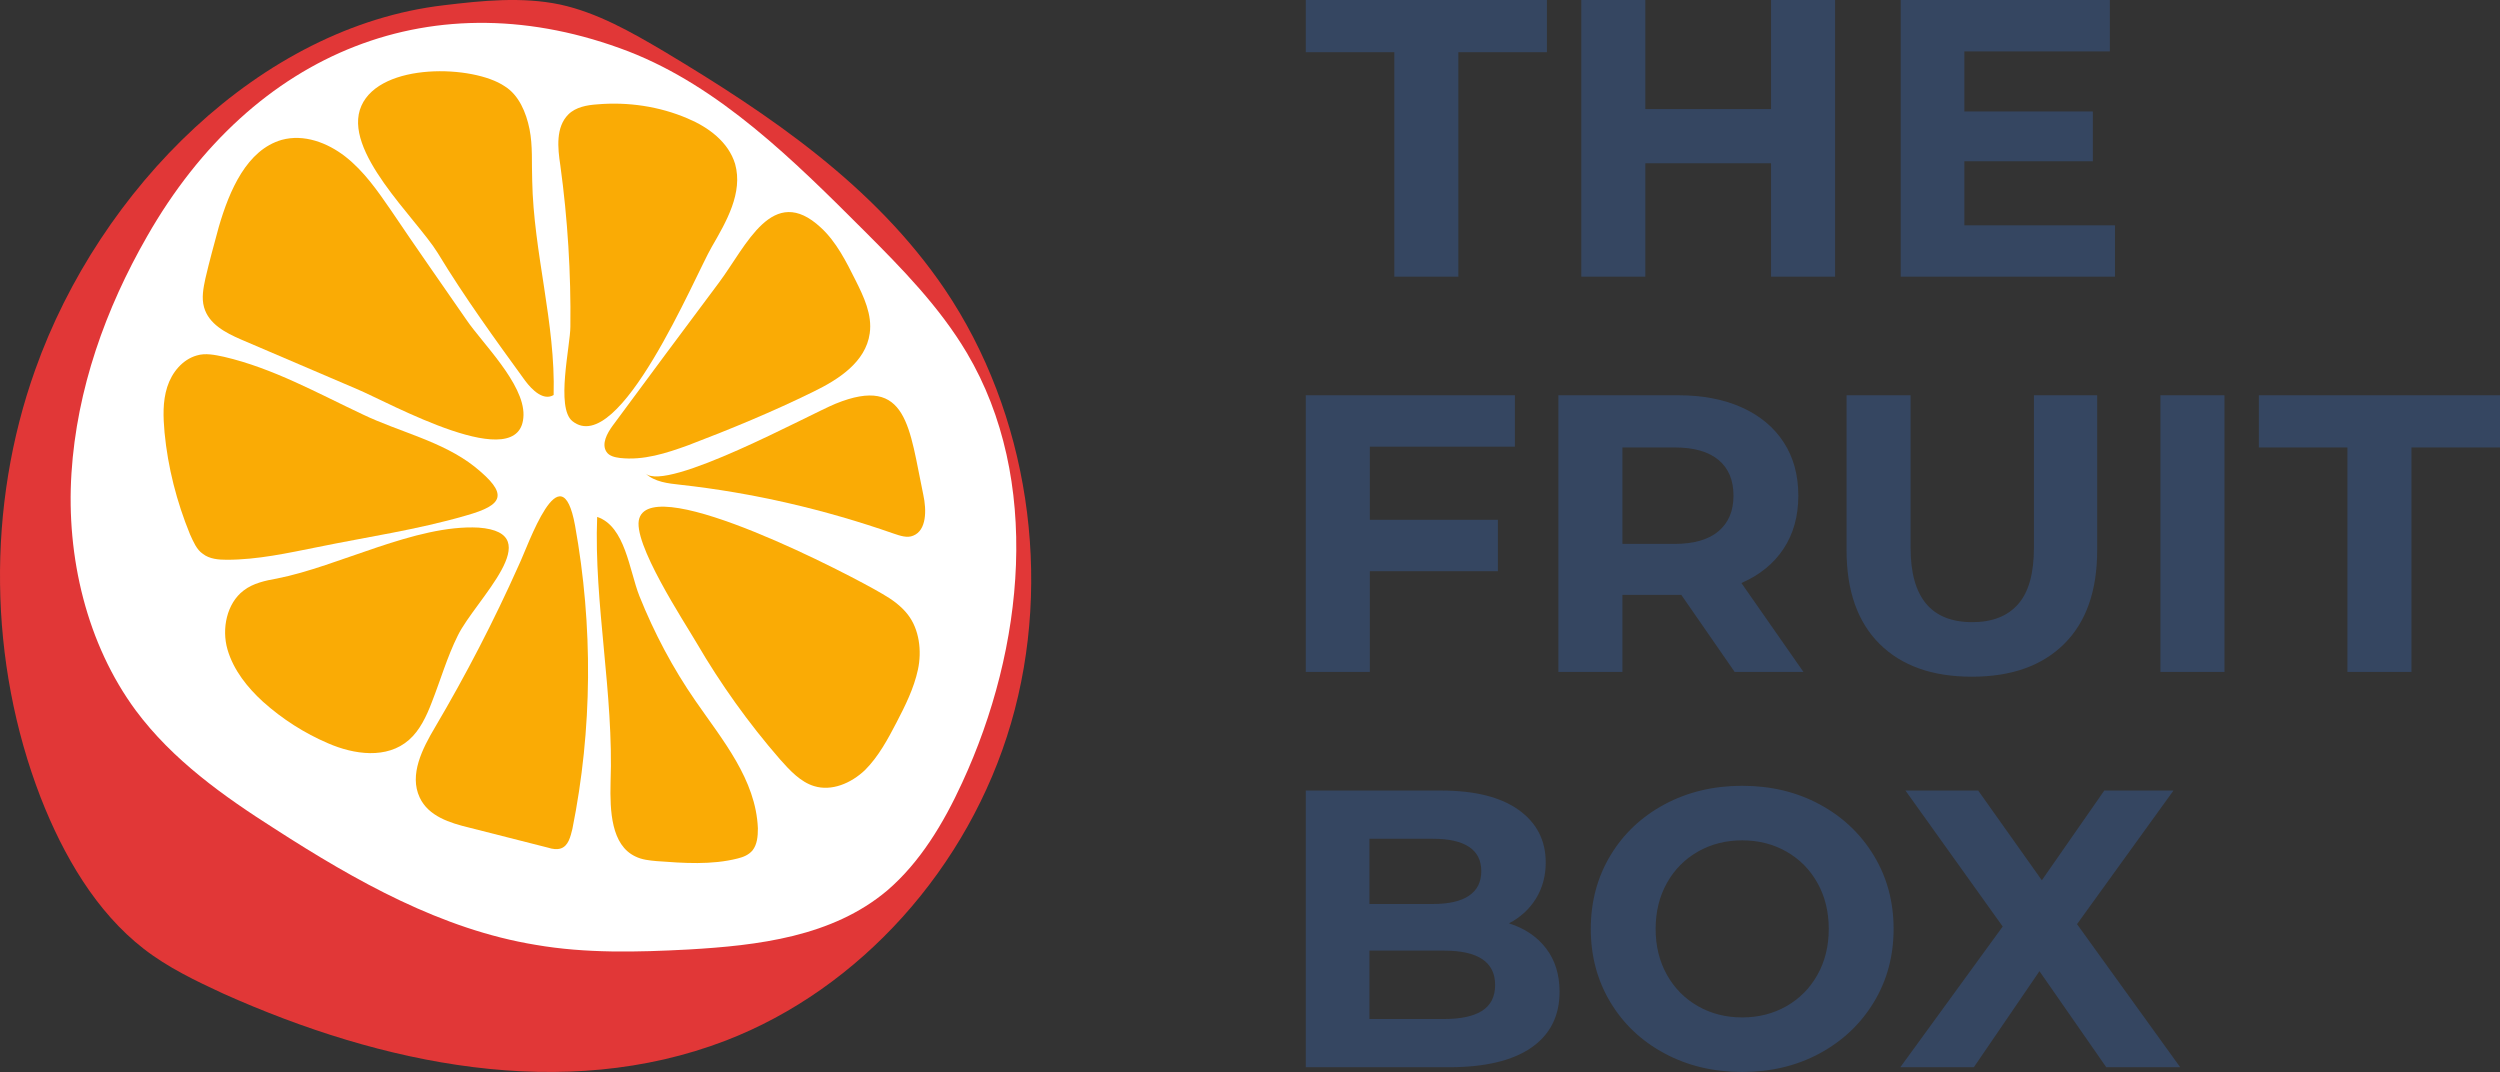
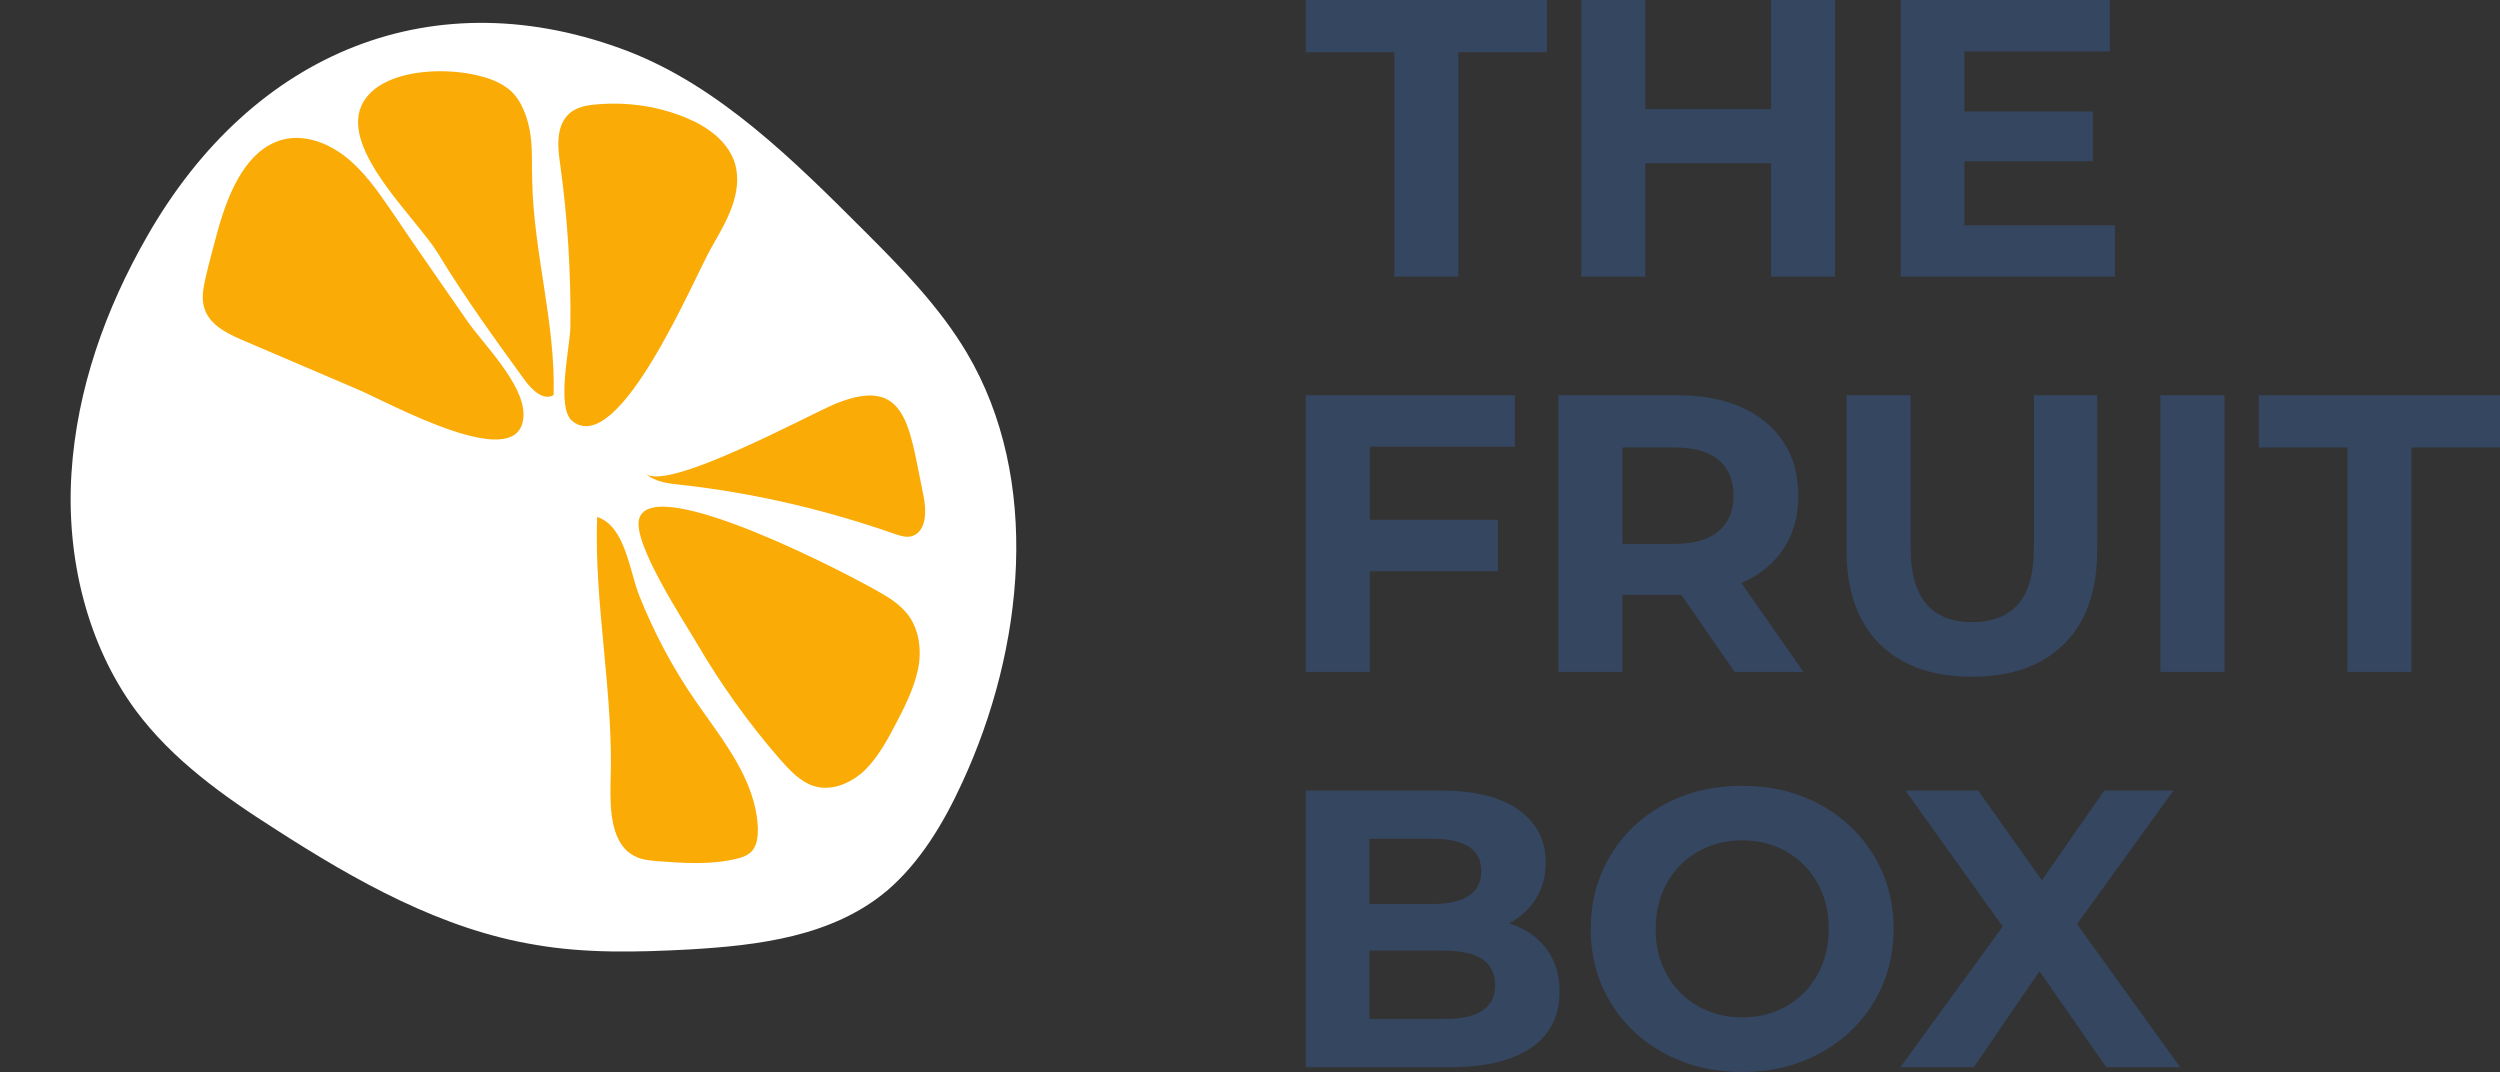
<svg xmlns="http://www.w3.org/2000/svg" viewBox="435 495.815 381 163.369" width="5000" height="2143.95" preserveAspectRatio="none">
  <rect x="435" y="495.815" width="381" height="163.369" fill="#333333" stroke="none" />
  <defs />
  <style>.aD6z1nYkhcolor {fill:#354661;fill-opacity:1;}.aD6z1nYkhstrokeColor-str {stroke:#E13737;stroke-opacity:1;}.aIptOCySncolors-0 {fill:#E13737;fill-opacity:1;}.aIptOCySncolors-1 {fill:#FFFFFF;fill-opacity:1;}.aIptOCySncolors-2 {fill:#FAAB05;fill-opacity:1;}.aIptOCySncolors-3 {fill:#6B6B6B;fill-opacity:1;}.aIptOCySncolors-4 {fill:#AEAEAE;fill-opacity:1;}.aIptOCySncolors-5 {fill:#EFB92A;fill-opacity:1;}.aIptOCySncolors-6 {fill:#EF8C2A;fill-opacity:1;}.aIptOCySncolors-7 {fill:#A21D1D;fill-opacity:1;}</style>
  <g opacity="1" transform="rotate(0 435 495.815)">
    <svg width="157.158" height="163.369" x="435" y="495.815" version="1.1" preserveAspectRatio="none" viewBox="23.03 19.915 153.985 160.071">
      <g transform="matrix(1 0 0 1 0 0)">
        <g>
-           <path d="M28.3 75.1c-7.3 20.4-7 43.7.8 63.9 3.4 8.7 8.3 17.1 15.4 22.6 3.6 2.8 7.8 4.8 11.9 6.7 23.7 10.6 50.8 16.3 75 7 20-7.7 36.3-25.8 42.6-47.4 6.3-21.6 2.6-46.3-9.9-64.8-10.5-15.5-26.2-26.1-41.9-35.5-4.9-2.9-10-5.8-15.5-7-5.7-1.2-11.6-.6-17.4.1-27.4 3.2-51.4 27.4-61 54.4z" data-color="1" class="aIptOCySncolors-0" />
          <path d="M45 55.2C38.8 66 34.5 78 33.7 90.6c-.8 12.5 2.3 25.5 9.6 35.4 5.5 7.4 13.1 12.8 20.8 17.7 12.1 7.8 24.9 15 38.9 17.3 7.5 1.3 15.2 1.1 22.8.7 10.4-.6 21.5-1.9 29.7-8.8 4.9-4.2 8.4-10 11.2-16.1 9.3-20.1 11.9-45.3.7-64.2-4.1-6.9-9.7-12.6-15.3-18.2-10.6-10.6-21.6-21.5-35.2-26.8C88 16.5 60.8 27.5 45 55.2z" data-color="2" class="aIptOCySncolors-1" />
          <path d="M81.4 51.3c-2-2.9-4-5.8-6.8-8-2.7-2.1-6.2-3.4-9.5-2.5-5.2 1.5-7.8 7.5-9.4 13-.7 2.6-1.4 5.1-2 7.7-.3 1.4-.6 2.9-.2 4.3.7 2.5 3.2 3.8 5.5 4.8L76.3 78c4.8 2 24.7 13.2 24.9 3.9.1-4.7-6.2-10.8-8.5-14.2-3.8-5.5-7.6-10.9-11.3-16.4z" data-color="3" class="aIptOCySncolors-2" />
-           <path d="M88 128.5c-1.9 3.2-3.9 7.1-2.3 10.5 1.3 2.8 4.5 3.8 7.4 4.5l11.8 3c.6.2 1.3.3 1.9.1 1.1-.4 1.4-1.7 1.7-2.9 3-14.9 3.1-30.3.4-45.3-2.1-11.5-7 3-8.4 5.9-3.7 8.3-7.9 16.4-12.5 24.2z" data-color="3" class="aIptOCySncolors-2" />
          <path d="M106.7 44.6c-.4-2.6-.7-5.7 1.2-7.6 1.1-1.1 2.8-1.4 4.3-1.5 4.6-.4 9.3.3 13.5 2.1 3.1 1.3 6.1 3.5 7.1 6.8 1.2 4.3-1.3 8.6-3.5 12.4-2.5 4.3-13.8 31.6-20.8 26-2.5-2-.3-11.3-.3-14.1.1-7.9-.4-16.1-1.5-24.1z" data-color="3" class="aIptOCySncolors-2" />
-           <path d="M64.4 106.3c-1.7.3-3.6.7-5 1.8-2.5 1.9-3.3 5.7-2.4 8.8s3 5.7 5.3 7.8c2.9 2.6 6.2 4.7 9.7 6.2 3.9 1.7 8.8 2.4 12.1-.5 1.6-1.4 2.6-3.5 3.4-5.6 1.3-3.3 2.3-6.8 3.9-10 2.6-5.3 13.7-15.3 3.1-16.1-9.4-.5-20.9 5.8-30.1 7.6z" data-color="3" class="aIptOCySncolors-2" />
-           <path d="M56.5 73.2c-1.4-.3-2.8-.6-4.1-.2-2.1.6-3.7 2.5-4.4 4.7-.7 2.2-.6 4.5-.4 6.8.5 5.2 1.8 10.3 3.8 15.2.5 1.1 1 2.3 1.9 2.9 1 .8 2.4.9 3.6.9 4.6 0 9.1-1 13.6-1.9 7.3-1.5 14.9-2.6 22.1-4.7 5.7-1.6 6.4-3.2 1.3-7.3-4.8-3.8-11.3-5.2-16.7-7.8-6.8-3.2-13.4-6.9-20.7-8.6z" data-color="3" class="aIptOCySncolors-2" />
+           <path d="M56.5 73.2z" data-color="3" class="aIptOCySncolors-2" />
          <path d="M126.9 124.6c4 5.8 9 11.7 9.3 19 0 1.2-.1 2.4-.8 3.3-.6.7-1.4 1-2.2 1.2-3.9 1-8.1.7-12.1.4-1.1-.1-2.2-.2-3.2-.7-3.6-1.7-3.8-6.8-3.7-11 .5-13.3-2.5-26.8-2-39.7 4.2 1.4 4.8 8 6.3 11.8 2.2 5.5 5 10.8 8.4 15.7z" data-color="3" class="aIptOCySncolors-2" />
          <path d="M88.4 57.7c4 6.6 8.5 12.8 13 19 1.1 1.5 2.8 3.1 4.3 2.2.3-10.7-3-21.3-3.2-32-.1-2.6.1-5.2-.4-7.7s-1.6-5.1-3.7-6.4c-4.7-3.2-18.5-3.6-21.4 2.9-3 6.7 8.2 16.8 11.4 22z" data-color="3" class="aIptOCySncolors-2" />
-           <path d="M114.5 83.5c-.8 1.1-1.7 2.7-.9 3.9.4.6 1.2.8 2 .9 3.5.4 6.9-.7 10.2-1.9 6.3-2.4 12.6-5 18.7-8 3.7-1.8 7.8-4.4 8.4-8.7.4-2.8-.9-5.5-2.1-7.9-1.4-2.8-2.9-5.8-5.2-7.9-7.2-6.7-11.1 2.7-15.2 8.2-5.3 7.1-10.6 14.2-15.9 21.4z" data-color="3" class="aIptOCySncolors-2" />
          <path d="M139.5 133.3c1.5 1.7 3.1 3.4 5.1 4 2.6.8 5.5-.4 7.6-2.4 2-2 3.4-4.6 4.7-7.1 1.3-2.5 2.6-5.1 3.2-7.9.6-2.8.2-6-1.5-8.2-1-1.3-2.4-2.3-3.8-3.1-4.7-2.8-34.1-18.1-36.3-11.3-1.2 3.5 6.8 15.6 8.6 18.7 3.5 6 7.7 11.9 12.4 17.3z" data-color="3" class="aIptOCySncolors-2" />
          <path d="M119.4 90.6c1.4 1.3 3.4 1.5 5.2 1.7 10.9 1.2 21.6 3.7 31.9 7.3.9.3 2 .7 2.9.3 2-.8 2-3.8 1.5-6.1-2.1-9.9-2.3-18-13.1-13.6-3.9 1.6-25.3 13.3-28.4 10.4z" data-color="3" class="aIptOCySncolors-2" />
        </g>
      </g>
    </svg>
  </g>
  <g opacity="1" transform="rotate(0 634 495.815)">
    <svg width="182" height="163.369" x="634" y="495.815" version="1.1" preserveAspectRatio="none" viewBox="3.32 -28 120.84 108.48">
      <g transform="matrix(1 0 0 1 0 0)" class="aD6z1nYkhcolor">
        <path id="id-D6z1nYkh11" d="M12.28 0L12.28-22.72L3.32-22.72L3.32-28L27.72-28L27.72-22.72L18.76-22.72L18.76 0L12.28 0Z M50.40-28L56.88-28L56.88 0L50.40 0L50.40-11.48L37.68-11.48L37.68 0L31.20 0L31.20-28L37.68-28L37.68-16.96L50.40-16.96L50.40-28Z M69.96-5.20L85.20-5.20L85.20 0L63.52 0L63.52-28L84.68-28L84.68-22.80L69.96-22.80L69.96-16.72L82.96-16.72L82.96-11.68L69.96-11.68L69.96-5.20Z M24.48 17.20L9.80 17.20L9.80 24.60L22.76 24.60L22.76 29.80L9.80 29.80L9.80 40L3.32 40L3.32 12L24.48 12L24.48 17.20Z M53.68 40L46.72 40L41.32 32.20L41 32.20L35.36 32.20L35.36 40L28.88 40L28.88 12L41 12Q44.72 12 47.46 13.24Q50.20 14.48 51.68 16.76Q53.16 19.04 53.16 22.16L53.16 22.16Q53.16 25.28 51.66 27.54Q50.16 29.80 47.40 31L47.40 31L53.68 40ZM46.60 22.16Q46.60 19.80 45.08 18.54Q43.56 17.28 40.64 17.28L40.64 17.28L35.36 17.28L35.36 27.04L40.64 27.04Q43.56 27.04 45.08 25.76Q46.60 24.48 46.60 22.16L46.60 22.16Z M70.72 40.48Q64.72 40.48 61.38 37.16Q58.04 33.84 58.04 27.68L58.04 27.68L58.04 12L64.52 12L64.52 27.44Q64.52 34.96 70.76 34.96L70.76 34.96Q73.80 34.96 75.40 33.14Q77 31.32 77 27.44L77 27.44L77 12L83.40 12L83.40 27.68Q83.40 33.84 80.06 37.16Q76.72 40.48 70.72 40.48L70.72 40.48Z M89.80 40L89.80 12L96.28 12L96.28 40L89.80 40Z M108.72 40L108.72 17.28L99.76 17.28L99.76 12L124.16 12L124.16 17.28L115.20 17.28L115.20 40L108.72 40Z M23.88 65.44Q26.28 66.20 27.64 67.98Q29 69.76 29 72.36L29 72.36Q29 76.04 26.14 78.02Q23.28 80 17.80 80L17.80 80L3.32 80L3.32 52L17 52Q22.12 52 24.86 53.96Q27.60 55.92 27.60 59.28L27.60 59.28Q27.60 61.32 26.62 62.92Q25.64 64.52 23.88 65.44L23.88 65.44ZM16.20 56.88L9.76 56.88L9.76 63.48L16.20 63.48Q18.60 63.48 19.84 62.64Q21.08 61.80 21.08 60.16L21.08 60.16Q21.08 58.52 19.84 57.70Q18.60 56.88 16.20 56.88L16.20 56.88ZM17.32 75.12Q19.88 75.12 21.18 74.28Q22.48 73.44 22.48 71.68L22.48 71.68Q22.48 68.20 17.32 68.20L17.32 68.20L9.76 68.20L9.76 75.12L17.32 75.12Z M47.48 80.48Q43.12 80.48 39.62 78.60Q36.12 76.72 34.14 73.42Q32.16 70.12 32.16 66L32.16 66Q32.16 61.88 34.14 58.58Q36.12 55.28 39.62 53.40Q43.12 51.52 47.48 51.52L47.48 51.52Q51.84 51.52 55.32 53.40Q58.80 55.28 60.80 58.58Q62.80 61.88 62.80 66L62.80 66Q62.80 70.12 60.80 73.42Q58.80 76.72 55.32 78.60Q51.84 80.48 47.48 80.48L47.48 80.48ZM47.48 74.96Q49.96 74.96 51.96 73.82Q53.96 72.68 55.10 70.64Q56.24 68.60 56.24 66L56.24 66Q56.24 63.40 55.10 61.36Q53.96 59.32 51.96 58.18Q49.96 57.04 47.48 57.04L47.48 57.04Q45 57.04 43 58.18Q41 59.32 39.86 61.36Q38.72 63.40 38.72 66L38.72 66Q38.72 68.60 39.86 70.64Q41 72.68 43 73.82Q45 74.96 47.48 74.96L47.48 74.96Z M91.80 80L84.32 80L77.56 70.28L70.92 80L63.48 80L73.84 65.76L64 52L71.36 52L77.80 61.08L84.12 52L91.12 52L81.36 65.52L91.80 80Z" />
      </g>
    </svg>
  </g>
</svg>